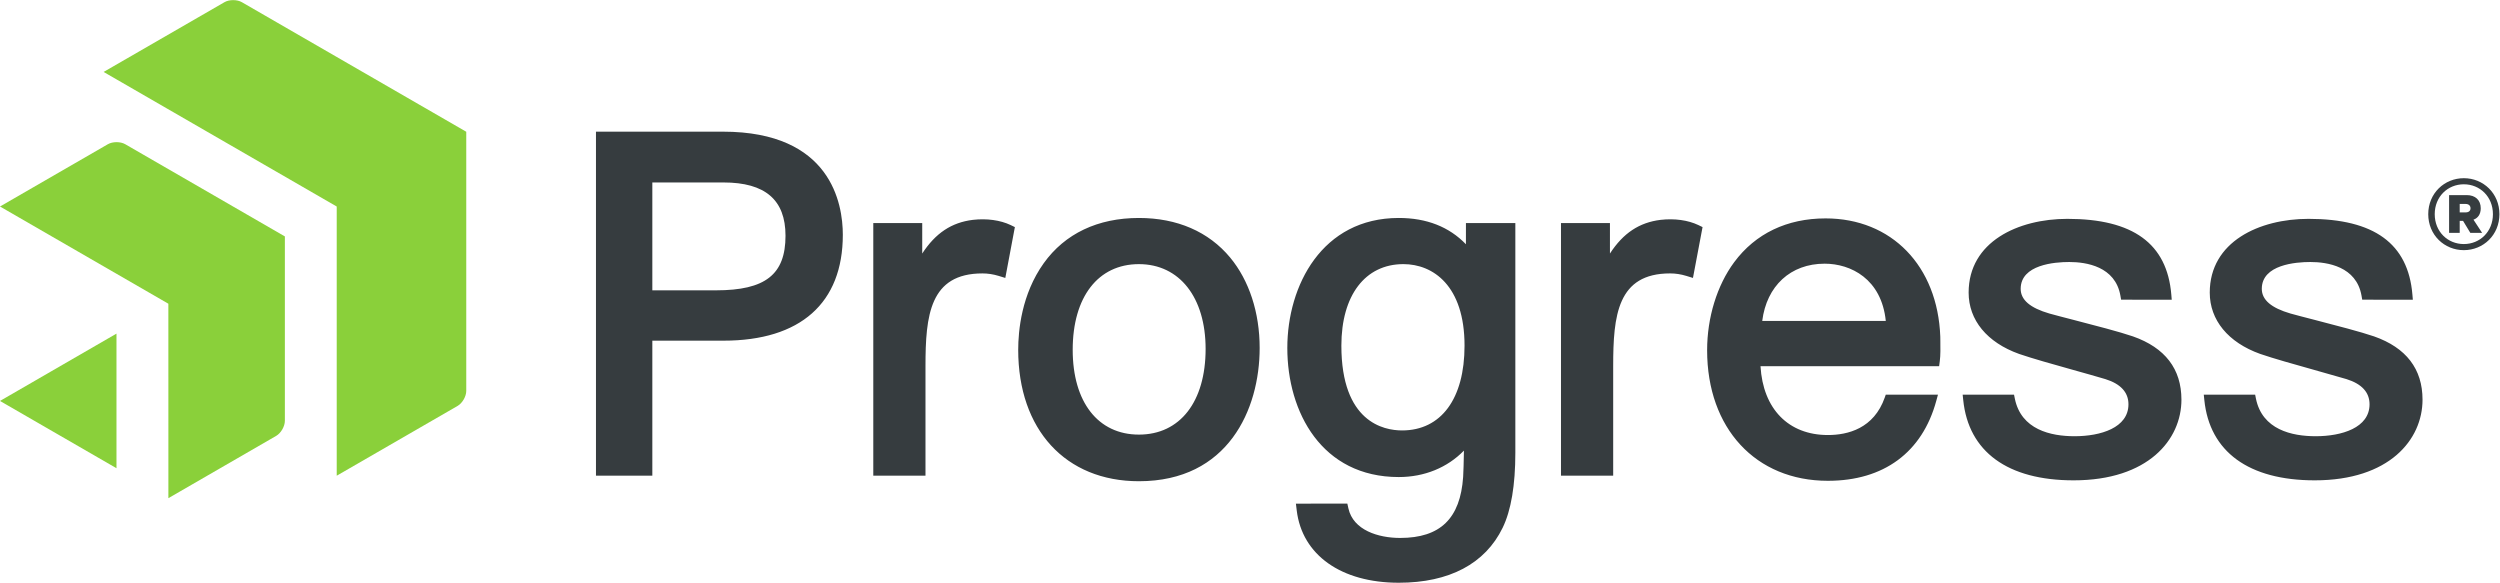
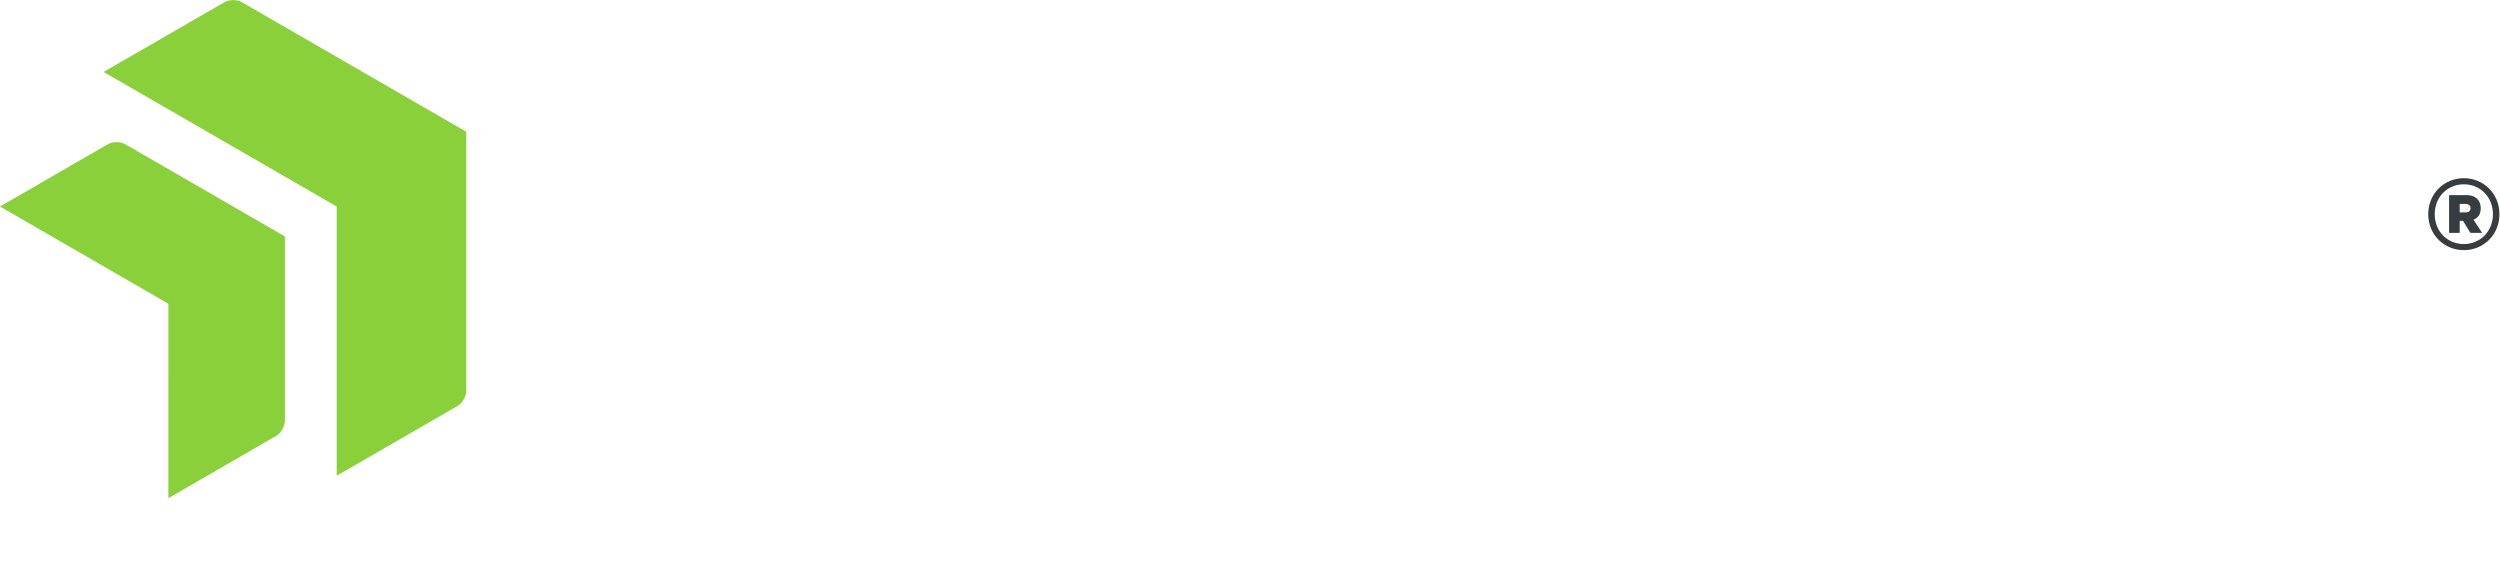
<svg xmlns="http://www.w3.org/2000/svg" xmlns:ns1="http://sodipodi.sourceforge.net/DTD/sodipodi-0.dtd" xmlns:ns2="http://www.inkscape.org/namespaces/inkscape" version="1.1" id="svg2" width="344.867" height="80.387" viewBox="0 0 344.867 80.387" ns1:docname="Progress_Primary_Logo.eps">
  <defs id="defs6" />
  <ns1:namedview id="namedview4" pagecolor="#ffffff" bordercolor="#000000" borderopacity="0.25" ns2:showpageshadow="2" ns2:pageopacity="0.0" ns2:pagecheckerboard="0" ns2:deskcolor="#d1d1d1" />
  <g id="g8" ns2:groupmode="layer" ns2:label="ink_ext_XXXXXX" transform="matrix(1.333,0,0,-1.333,0,80.387)">
    <g id="g10" transform="scale(0.1)">
-       <path d="m 0,188.133 120.539,-69.629 v 139.301 z m 294.801,170.25 -165.199,95.43 c -4.942,2.839 -13.012,2.839 -17.961,0 L 0,389.344 174.23,288.742 174.262,87.523 285.82,151.984 c 4.95,2.86 8.981,9.86 8.981,15.559 z M 482.512,198.512 c 0,-5.731 -4.051,-12.707 -8.981,-15.539 l -125.07,-72.219 v 278.57 L 107.23,528.602 232.301,600.793 c 4.929,2.859 13.039,2.859 17.98,0 L 482.512,466.703 V 198.512" style="fill:#8ad03a;fill-opacity:1;fill-rule:nonzero;stroke:none" id="path12" />
-       <path d="m 2506.98,189.492 c 0,-41.57 -34.51,-83.523 -111.58,-83.523 -68.2,0 -108.78,29.531 -114.23,83.121 l -0.57,5.512 h 53.17 l 0.79,-4 c 6.51,-32.223 37.22,-38.981 61.84,-38.981 26.96,0 55.75,8.699 55.75,33.059 0,12.351 -8.04,21.109 -23.85,26.05 -9.42,2.79 -20.96,6.04 -33.18,9.45 -21,5.879 -42.76,12.011 -56.14,16.621 -33.17,11.879 -52.19,35.012 -52.19,63.461 0,52.707 51.3,76.308 102.14,76.308 67.99,0 103.16,-25.609 107.57,-78.269 l 0.46,-5.43 -52.38,0.039 -0.73,4.149 c -5.28,30.32 -35.4,34.851 -52.94,34.851 -15.09,0 -50.26,-2.699 -50.26,-27.762 0,-11.386 9.74,-19.757 29.75,-25.566 5.98,-1.684 14.85,-3.961 25.16,-6.621 21.32,-5.52 47.88,-12.41 61.27,-17.031 33.26,-11.711 50.15,-33.719 50.15,-65.438 m -249.49,0 c 0,-41.57 -34.51,-83.523 -111.61,-83.523 -68.18,0 -108.76,29.531 -114.21,83.121 l -0.58,5.512 h 53.16 l 0.81,-4 c 6.52,-32.223 37.21,-38.981 61.83,-38.981 26.96,0 55.77,8.699 55.77,33.059 0,12.351 -8.04,21.109 -23.87,26.05 -9.4,2.79 -20.94,6.04 -33.15,9.45 -21.03,5.879 -42.79,12.011 -56.18,16.621 -33.16,11.879 -52.19,35.012 -52.19,63.461 0,52.707 51.32,76.308 102.15,76.308 67.99,0 103.17,-25.609 107.59,-78.269 l 0.45,-5.43 -52.39,0.039 -0.73,4.149 c -5.27,30.32 -35.41,34.851 -52.93,34.851 -15.11,0 -50.27,-2.699 -50.27,-27.762 0,-11.386 9.73,-19.757 29.76,-25.566 5.97,-1.684 14.87,-3.961 25.14,-6.621 21.33,-5.52 47.9,-12.41 61.27,-17.031 33.31,-11.711 50.18,-33.719 50.18,-65.438 m -806.57,-31.883 c -18.89,0 -62.77,8.563 -62.77,87.743 0,52.039 24.6,84.367 64.19,84.367 30.59,0 63.27,-22.16 63.27,-84.367 0,-54.922 -24.19,-87.743 -64.69,-87.743 m 66.12,192.672 c -17.43,18.071 -40.72,27.207 -69.5,27.207 -79.25,0 -115.33,-69.738 -115.33,-134.527 0,-66.488 35.66,-133.59 115.33,-133.59 26.58,0 50.33,9.777 67.44,27.367 -0.19,-11.508 -0.49,-22.5 -0.81,-27.168 -2.94,-43.129 -23.66,-63.211 -65.2,-63.211 -22.6,0 -48.53,8.02 -53.54,30.539 l -1.1,4.973 -53.23,-0.012 0.86,-7.129 C 1347.53,28.641 1388,0 1447.54,0 c 52.25,0 89.43,19.691 107.5,56.898 8.72,17.934 13.13,44.071 13.13,77.653 v 237.668 h -51.13 z m 306.64,-79.34 c 4.54,36.219 29.35,59.239 64.59,59.239 26.93,0 58.81,-15.66 63.27,-59.239 z m 127.82,-76.339 -1,-2.872 c -11.27,-32.14 -38.22,-38.878 -58.87,-38.878 -40.87,0 -67.18,27.128 -69.74,71.199 h 184.84 l 0.68,5.129 c 0.82,6.05 0.68,14.57 0.59,20.8 -0.01,1.7 -0.06,3.231 -0.06,4.719 -2.7,73.18 -50.4,122.34 -118.71,122.34 -39.9,0 -72.61,-15.668 -94.6,-45.359 -17.77,-24.008 -27.98,-57.231 -27.98,-91.117 0,-80.782 50.24,-135.075 124.98,-135.075 57.82,0 97.64,29.391 112.16,82.731 l 1.74,6.383 z m -193.99,175.57 4.41,-2.133 -9.93,-52.617 -6.82,2.098 c -5.55,1.718 -11.22,2.589 -16.84,2.589 -54.48,0 -58.9,-43.398 -58.9,-95.89 v -113.43 h -54.02 v 261.43 h 50.66 V 340.68 c 13.77,21.211 30.46,32.16 52.4,34.851 14.37,1.66 28.36,-0.301 39.04,-5.359 M 1178.62,153.301 c -42.27,0 -68.53,33.629 -68.53,87.738 0,54.691 26.26,88.68 68.53,88.68 41.94,0 69.02,-34.41 69.02,-87.727 0,-54.691 -26.46,-88.691 -69.02,-88.691 m 0,224.187 c -42.52,0 -76.56,-16.187 -98.49,-46.808 -23.02,-32.16 -26.43,-69.969 -26.43,-89.641 0,-82.617 49.01,-135.988 124.92,-135.988 92.23,0 124.95,74.301 124.95,137.91 0,36.598 -10.85,69.809 -30.5,93.527 -22.26,26.821 -54.93,41 -94.45,41 m -132.78,-7.316 4.41,-2.133 -9.9,-52.617 -6.81,2.098 c -5.58,1.718 -11.25,2.589 -16.85,2.589 -54.495,0 -58.944,-43.398 -58.944,-95.89 v -113.43 h -54.019 v 261.43 h 50.648 V 340.68 c 13.781,21.211 30.461,32.16 52.405,34.851 14.38,1.66 28.39,-0.301 39.06,-5.359 M 812.895,359.121 c 0,-40.148 -20.829,-56.519 -71.911,-56.519 h -65.91 V 414.23 h 73.614 c 43.226,0 64.207,-18.039 64.207,-55.109 m -64.688,107.68 H 616.746 V 110.789 h 58.328 v 139.723 h 73.614 c 79.648,0 123.519,38.91 123.519,109.59 0,32.078 -12.102,106.699 -124,106.699" style="fill:#363c3f;fill-opacity:1;fill-rule:nonzero;stroke:none" id="path14" />
+       <path d="m 0,188.133 120.539,-69.629 z m 294.801,170.25 -165.199,95.43 c -4.942,2.839 -13.012,2.839 -17.961,0 L 0,389.344 174.23,288.742 174.262,87.523 285.82,151.984 c 4.95,2.86 8.981,9.86 8.981,15.559 z M 482.512,198.512 c 0,-5.731 -4.051,-12.707 -8.981,-15.539 l -125.07,-72.219 v 278.57 L 107.23,528.602 232.301,600.793 c 4.929,2.859 13.039,2.859 17.98,0 L 482.512,466.703 V 198.512" style="fill:#8ad03a;fill-opacity:1;fill-rule:nonzero;stroke:none" id="path12" />
      <path d="m 2551.55,391.996 h -6.1 v -8.75 h 6.1 c 3.26,0 5.09,1.629 5.09,4.274 0,2.644 -1.83,4.476 -5.09,4.476 m -6.1,-17.5 v -12.41 h -10.99 v 39.062 h 18.31 c 8.75,0 14.45,-5.082 14.45,-13.628 0,-6.106 -2.85,-10.172 -7.53,-11.801 l 8.95,-13.633 h -12.21 l -7.52,12.41 z m 4.27,37.844 c -16.69,0 -30.12,-12.817 -30.12,-30.926 0,-18.109 13.43,-30.926 30.12,-30.926 16.68,0 30.11,12.817 30.11,30.926 0,18.109 -13.43,30.926 -30.11,30.926 m 0,-68.16 c -20.14,0 -36.83,15.668 -36.83,37.234 0,21.57 16.69,37.234 36.83,37.234 20.14,0 36.83,-15.664 36.83,-37.234 0,-21.566 -16.69,-37.234 -36.83,-37.234" style="fill:#363c3f;fill-opacity:1;fill-rule:nonzero;stroke:none" id="path16" />
    </g>
  </g>
</svg>